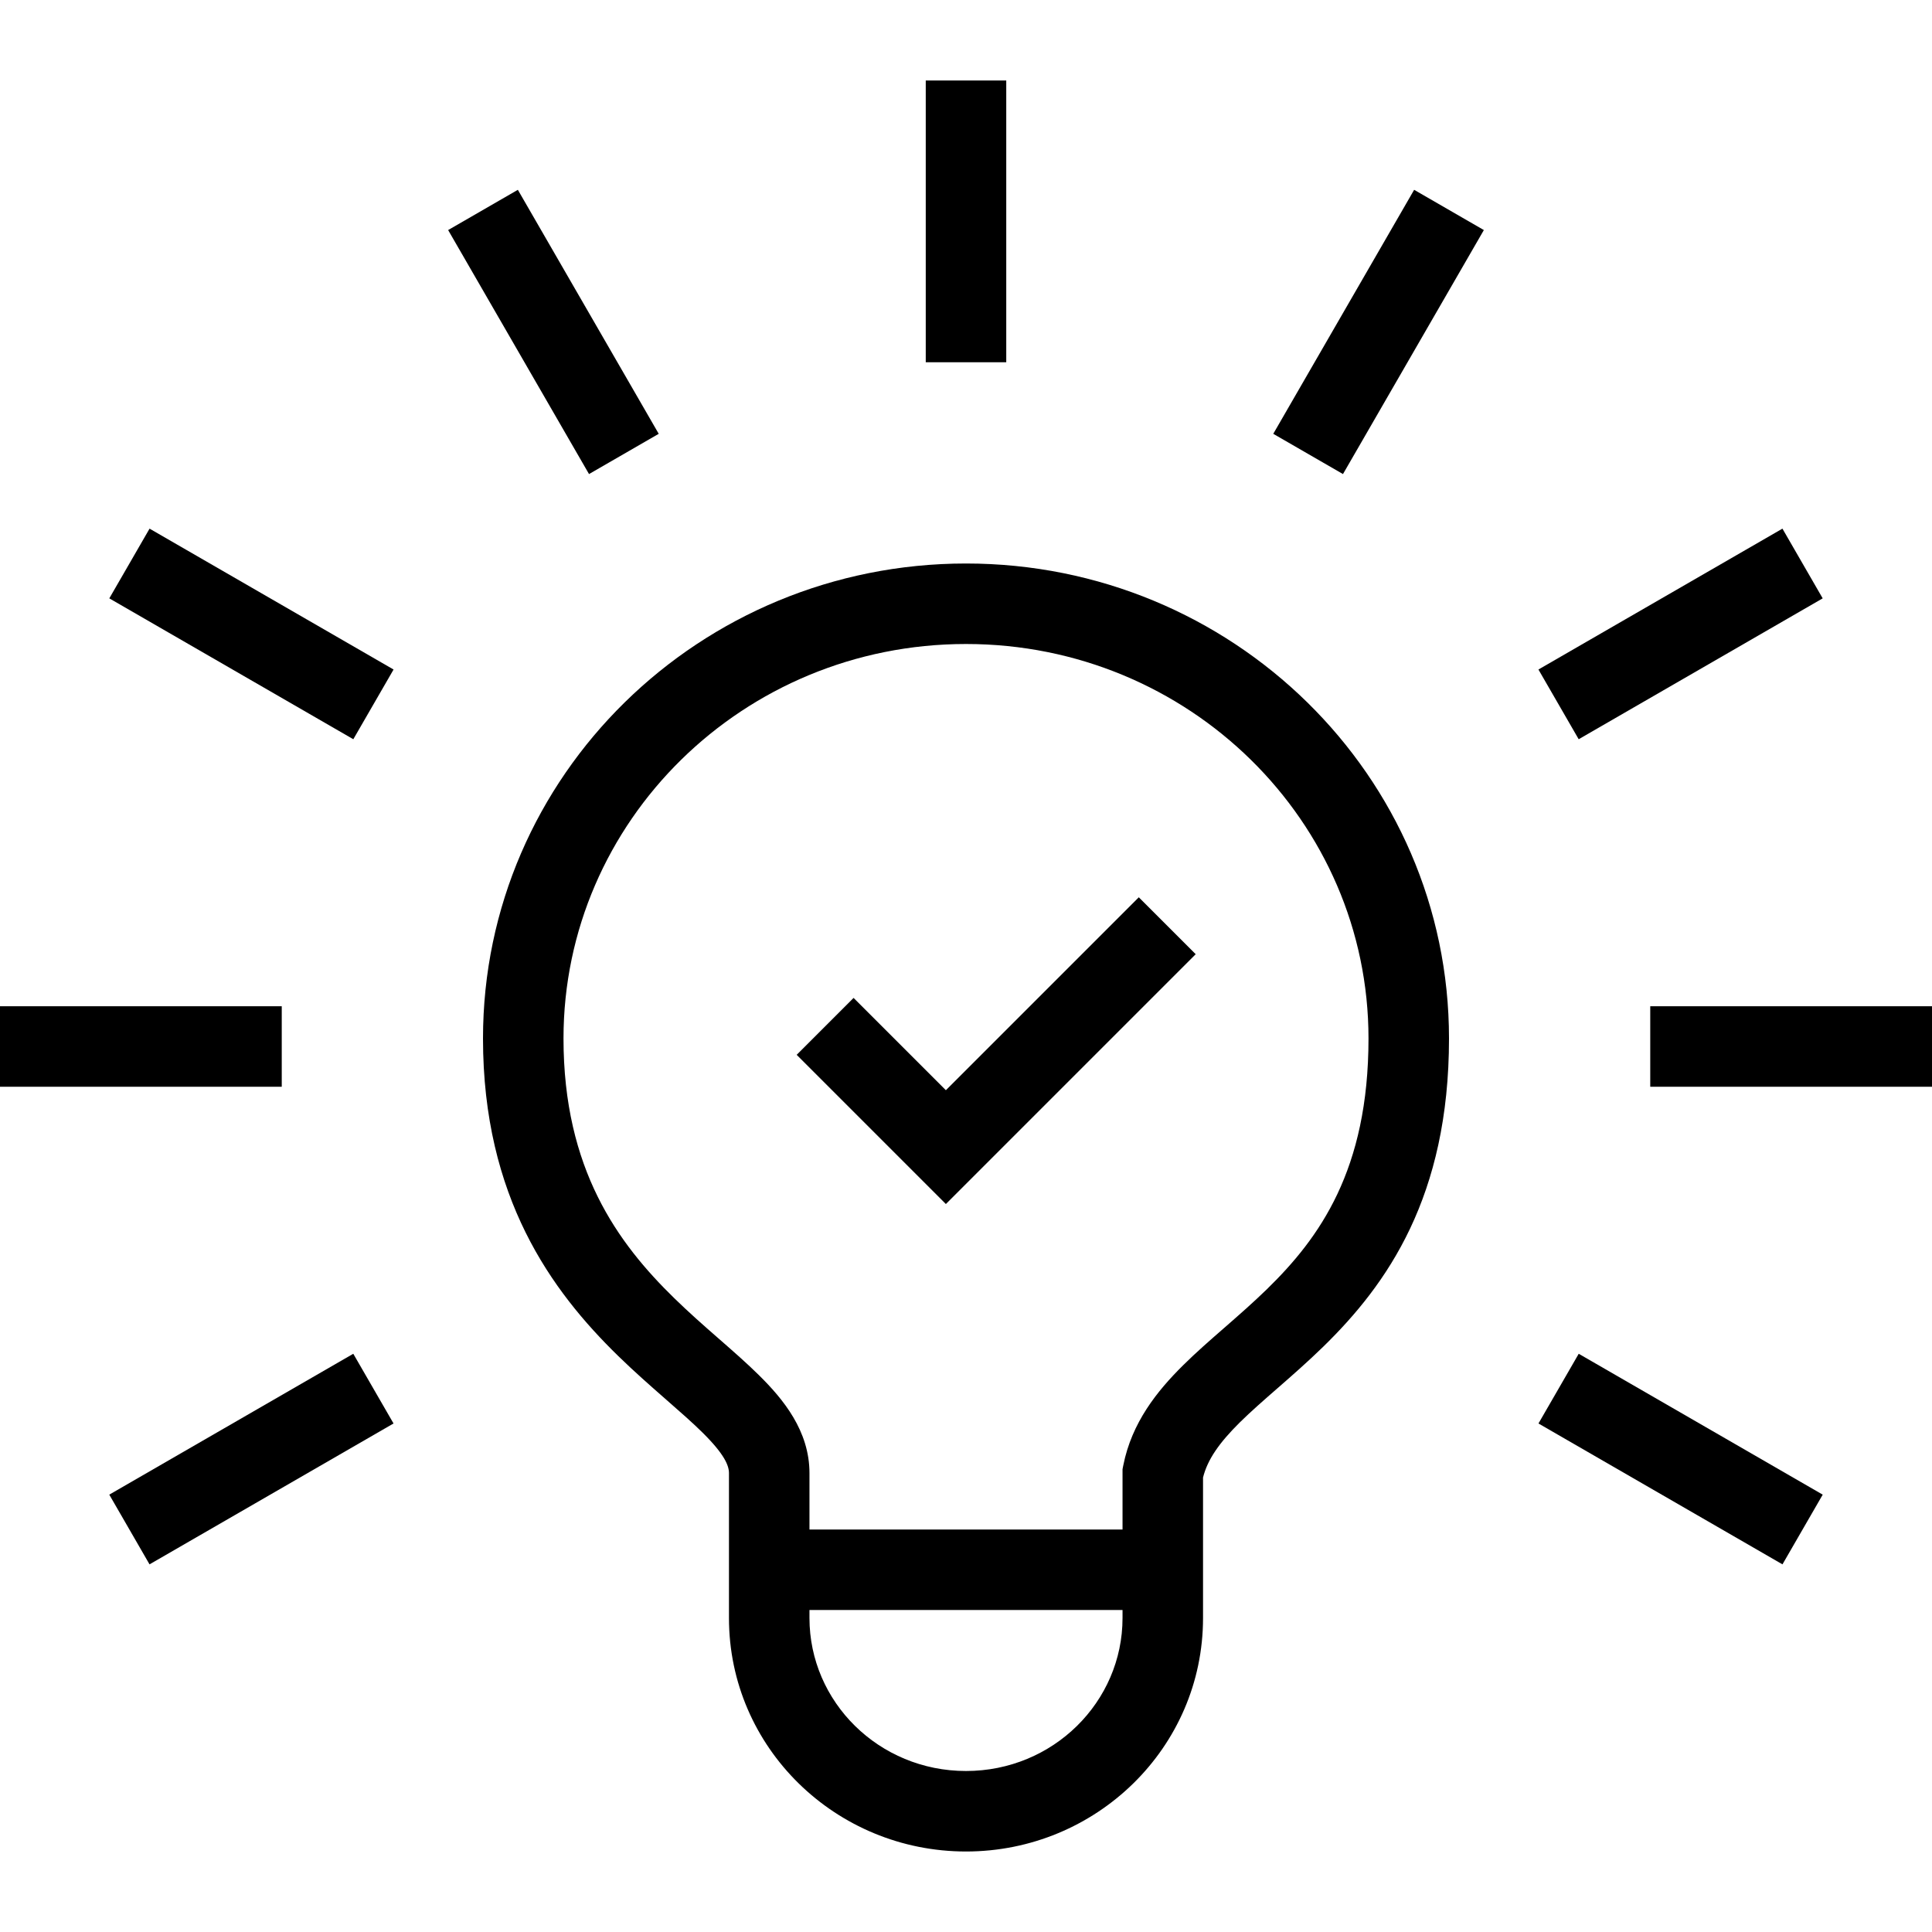
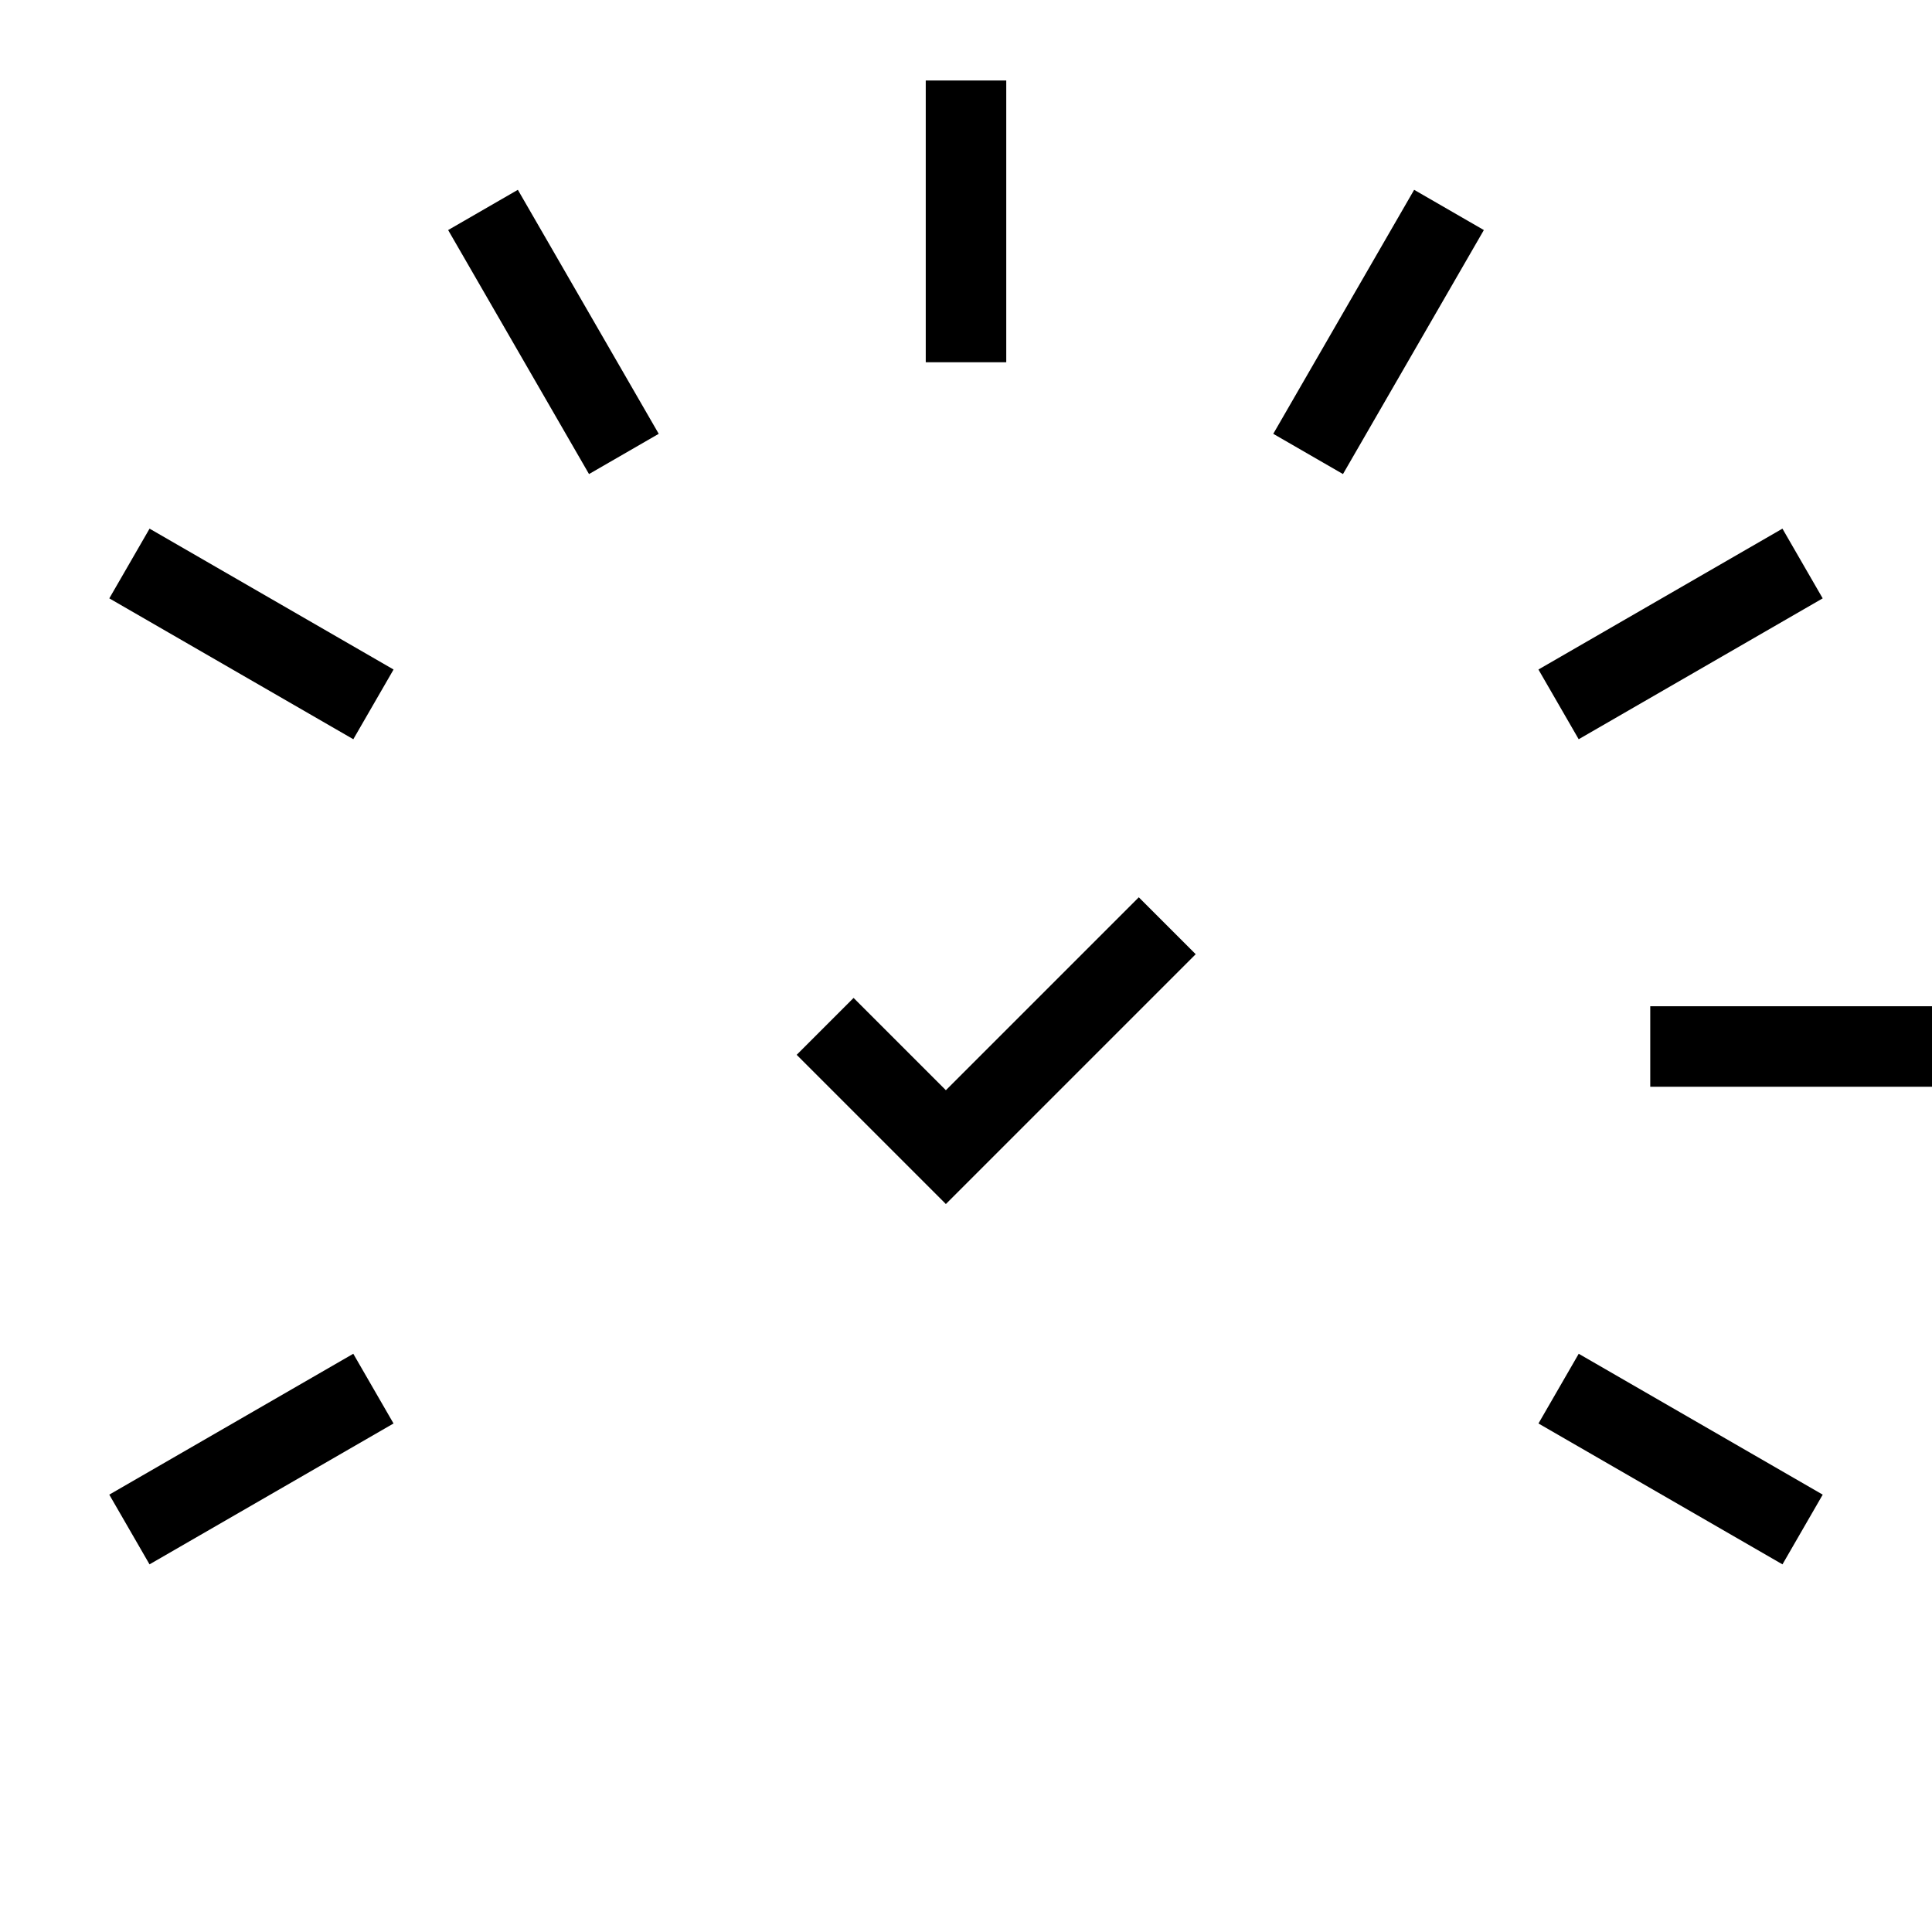
<svg xmlns="http://www.w3.org/2000/svg" width="48" height="48" viewBox="0 0 48 48" fill="none">
  <rect x="23" y="2" width="2" height="7" fill="black" />
  <rect x="48" y="25" width="2" height="7" transform="rotate(90 48 25)" fill="black" />
-   <rect x="7" y="25" width="2" height="7" transform="rotate(90 7 25)" fill="black" />
  <rect x="45.285" y="37.134" width="2" height="7" transform="rotate(120 45.285 37.134)" fill="black" />
  <rect x="9.778" y="16.634" width="2" height="7" transform="rotate(120 9.778 16.634)" fill="black" />
  <rect x="16.366" y="10.778" width="2" height="7" transform="rotate(150 16.366 10.778)" fill="black" />
  <rect x="33.366" y="11.778" width="2" height="7" transform="rotate(-150 33.366 11.778)" fill="black" />
  <rect x="3.715" y="38.866" width="2" height="7" transform="rotate(-120 3.715 38.866)" fill="black" />
  <rect x="39.222" y="18.366" width="2" height="7" transform="rotate(-120 39.222 18.366)" fill="black" />
  <path fill-rule="evenodd" clip-rule="evenodd" d="M29.707 23.707L23.5 29.914L19.793 26.207L21.207 24.793L23.5 27.086L28.293 22.293L29.707 23.707Z" fill="black" />
-   <path fill-rule="evenodd" clip-rule="evenodd" d="M24 14C17.39 14 12 19.266 12 25.8C12 29.751 13.704 32.074 15.357 33.687C15.761 34.081 16.162 34.432 16.519 34.745L16.553 34.775C16.904 35.082 17.201 35.342 17.453 35.591C18.003 36.134 18.111 36.415 18.111 36.6V40.2C18.111 43.42 20.765 46 24 46C27.235 46 29.889 43.42 29.889 40.2V36.709C30 36.264 30.288 35.849 30.804 35.338C31.078 35.068 31.388 34.797 31.744 34.486L31.749 34.482C32.099 34.176 32.486 33.838 32.872 33.462C34.469 31.904 36 29.729 36 25.8C36 19.266 30.61 14 24 14ZM14 25.8C14 20.405 18.46 16 24 16C29.54 16 34 20.405 34 25.8C34 29.071 32.781 30.757 31.476 32.03C31.135 32.362 30.787 32.666 30.433 32.976L30.404 33.001C30.067 33.295 29.716 33.601 29.399 33.915C28.745 34.561 28.119 35.344 27.908 36.405L27.889 36.502V38H20.111V36.6C20.111 35.546 19.455 34.758 18.859 34.169C18.562 33.875 18.223 33.579 17.89 33.287L17.836 33.24C17.477 32.926 17.114 32.607 16.754 32.255C15.351 30.887 14 29.049 14 25.8ZM20.111 40V40.2C20.111 42.282 21.835 44 24 44C26.165 44 27.889 42.282 27.889 40.2V40H20.111Z" fill="black" />
</svg>